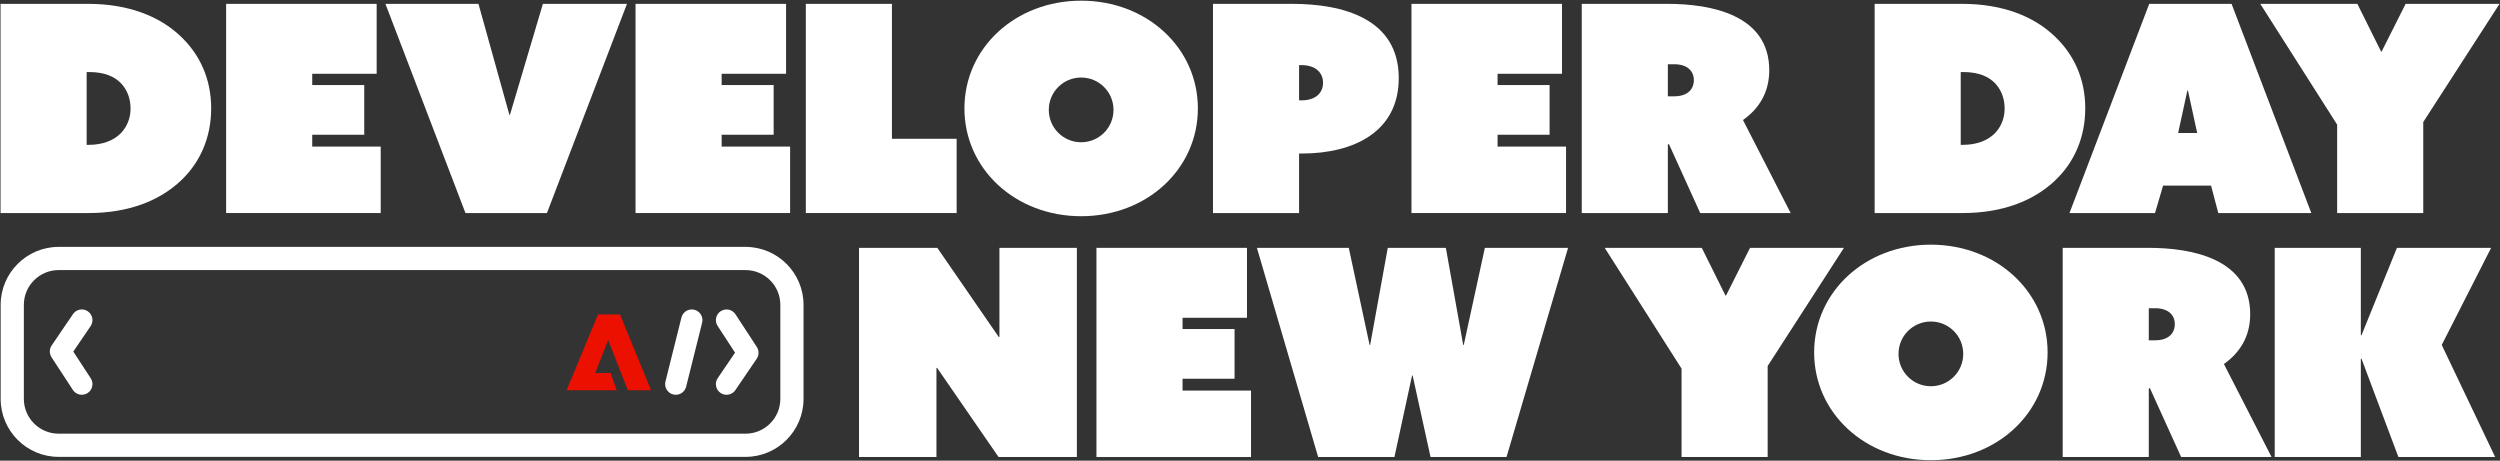
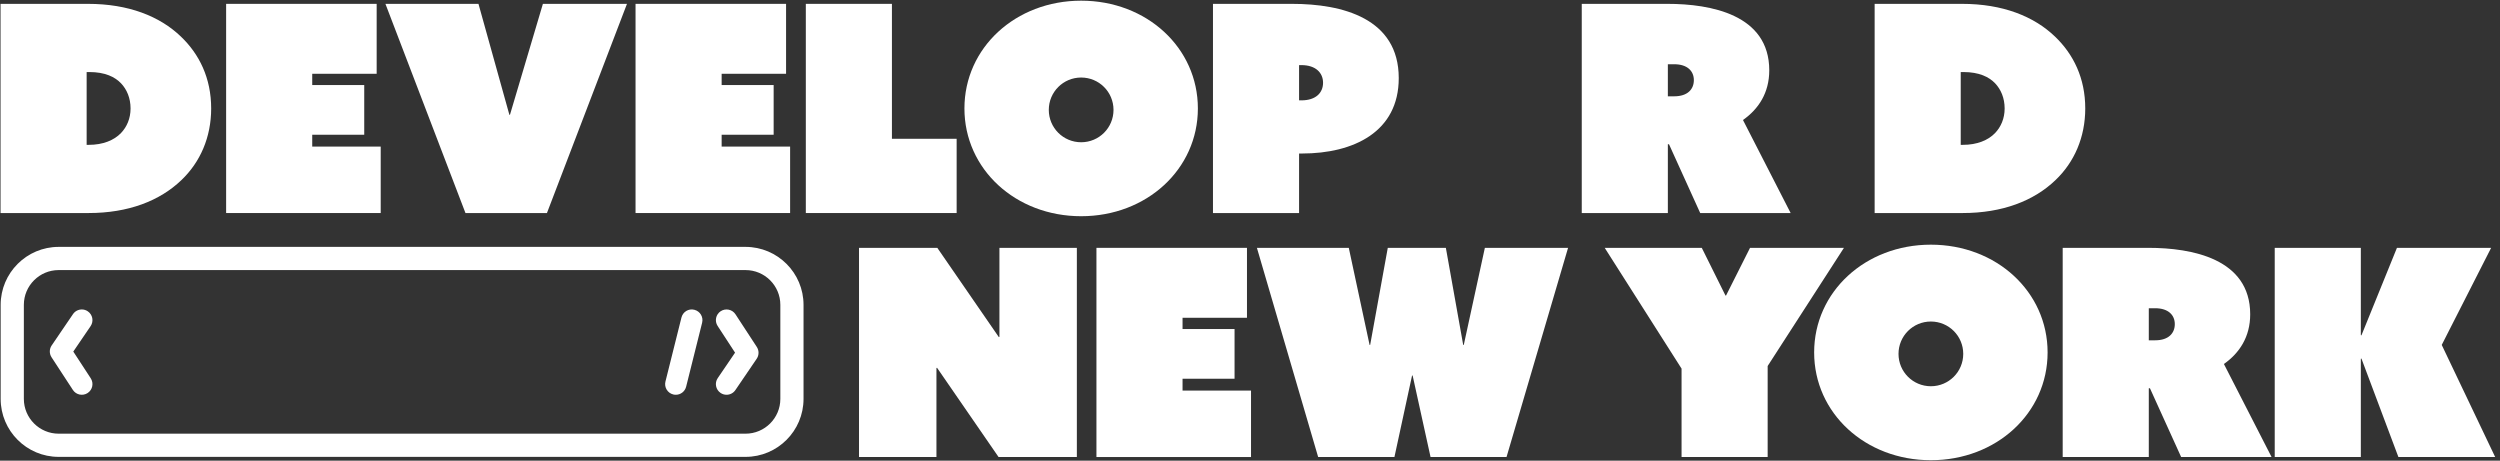
<svg xmlns="http://www.w3.org/2000/svg" width="1373" height="253" viewBox="0 0 1373 253" fill="none">
  <rect x="0" y="0" width="1373" height="253" fill="#333333" stroke="none" />
  <path d="M1249.28 251V136.119H1296.57V184.039L1296.89 184.198L1316.4 136.119H1368.13L1341 189.434L1370.35 251H1317.2L1296.89 196.892L1296.57 197.05V251H1249.28Z" fill="white" />
  <path d="M1132.83 251V136.119H1179.96C1203.6 136.119 1235.81 141.99 1235.81 172.615C1235.81 184.991 1229.94 193.877 1221.37 199.907L1247.55 251H1197.89L1180.75 213.235H1180.12V251H1132.83ZM1180.12 186.895H1183.61C1191.06 186.895 1194.4 182.928 1194.4 178.009C1194.4 173.091 1190.91 169.282 1183.61 169.282H1180.12V186.895Z" fill="white" />
  <path d="M996.33 193.56C996.33 160.238 1024.42 134.374 1060.43 134.374C1096.45 134.374 1124.54 160.238 1124.54 193.56C1124.54 226.881 1096.45 252.745 1060.43 252.745C1024.42 252.745 996.33 226.881 996.33 193.56ZM1042.66 194.353C1042.66 204.191 1050.6 212.125 1060.43 212.125C1070.27 212.125 1078.21 204.191 1078.21 194.353C1078.21 184.515 1070.27 176.581 1060.43 176.581C1050.6 176.581 1042.66 184.515 1042.66 194.353Z" fill="white" />
  <path d="M923.511 251V202.445L881.304 136.119H934.619L947.63 162.301H947.947L961.117 136.119H1012.69L970.796 201.017V251H923.511Z" fill="white" />
  <path d="M723.932 251L690.292 136.119H740.751L752.176 189.434H752.493L762.172 136.119H794.066L803.586 189.434H803.904L815.487 136.119H861.185L827.388 251H785.656L775.818 206.254H775.501L765.822 251H723.932Z" fill="white" />
  <path d="M602.168 251V136.119H684.838V174.519H649.454V180.707H678.015V207.999H649.454V214.505H687.06V251H602.168Z" fill="white" />
  <path d="M471.77 251V136.119H514.771L548.569 185.15L548.886 184.991V136.119H591.411V251H548.41L514.612 201.969L514.295 202.128V251H471.77Z" fill="white" />
-   <path d="M1283.56 117V68.445L1241.35 2.119H1294.67L1307.68 28.301H1308L1321.17 2.119H1372.74L1330.85 67.017V117H1283.56Z" fill="white" />
-   <path d="M1136.56 117L1180.36 2.119H1225.58L1269.37 117H1218.28L1214.31 101.926H1187.97L1183.53 117H1136.56ZM1196.23 73.047H1206.7L1201.62 49.722H1201.3L1196.23 73.047Z" fill="white" />
  <path d="M1077.95 117H1029.55V2.119H1077.63C1099.84 2.119 1116.98 8.942 1128.56 20.049C1138.72 29.729 1145.22 42.899 1145.22 59.56C1145.22 75.427 1139.19 89.073 1128.88 98.911C1116.98 110.336 1099.68 117 1077.95 117ZM1076.83 39.567V79.553H1077.95C1085.88 79.553 1091.91 77.014 1095.72 73.047C1098.89 69.715 1100.95 65.113 1100.95 59.56C1100.95 53.847 1098.89 49.087 1095.72 45.755C1092.39 42.264 1086.99 39.567 1078.26 39.567H1076.83Z" fill="white" />
  <path d="M868.699 117V2.119H915.826C939.468 2.119 971.679 7.99 971.679 38.614C971.679 50.991 965.808 59.877 957.24 65.907L983.421 117H933.756L916.619 79.235H915.984V117H868.699ZM915.984 52.895H919.475C926.933 52.895 930.265 48.928 930.265 44.01C930.265 39.09 926.774 35.282 919.475 35.282H915.984V52.895Z" fill="white" />
-   <path d="M775.18 117V2.119H857.85V40.519H822.465V46.707H851.027V73.999H822.465V80.505H860.071V117H775.18Z" fill="white" />
  <path d="M666.166 117V2.119H709.642C737.252 2.119 768.194 10.053 768.194 42.899C768.194 72.412 743.44 84.313 715.037 84.313H713.451V117H666.166ZM713.451 55.117H714.72C722.813 55.117 726.621 50.833 726.621 45.438C726.621 40.043 722.654 35.758 714.72 35.758H713.451V55.117Z" fill="white" />
  <path d="M529.664 59.56C529.664 26.238 557.75 0.374 593.769 0.374C629.788 0.374 657.873 26.238 657.873 59.56C657.873 92.881 629.788 118.745 593.769 118.745C557.75 118.745 529.664 92.881 529.664 59.56ZM575.997 60.353C575.997 70.191 583.931 78.125 593.769 78.125C603.607 78.125 611.54 70.191 611.54 60.353C611.54 50.515 603.607 42.581 593.769 42.581C583.931 42.581 575.997 50.515 575.997 60.353Z" fill="white" />
  <path d="M442.558 117V2.119H489.843V76.221H525.386V117H442.558Z" fill="white" />
  <path d="M349.039 117V2.119H431.708V40.519H396.324V46.707H424.885V73.999H396.324V80.505H433.93V117H349.039Z" fill="white" />
  <path d="M255.634 117L211.681 2.119H262.774L279.752 63.05H280.07L298.159 2.119H344.333L300.38 117H255.634Z" fill="white" />
  <path d="M124.191 117V2.119H206.861V40.519H171.477V46.707H200.038V73.999H171.477V80.505H209.083V117H124.191Z" fill="white" />
  <path d="M48.697 117H0.301V2.119H48.379C70.594 2.119 87.731 8.942 99.314 20.049C109.469 29.729 115.975 42.899 115.975 59.56C115.975 75.427 109.945 89.073 99.631 98.911C87.731 110.336 70.435 117 48.697 117ZM47.586 39.567V79.553H48.697C56.63 79.553 62.66 77.014 66.468 73.047C69.642 69.715 71.704 65.113 71.704 59.56C71.704 53.847 69.642 49.087 66.468 45.755C63.136 42.264 57.741 39.567 49.014 39.567H47.586Z" fill="white" />
  <path d="M385.61 177.228L376.825 212.369C376.162 215.035 373.776 216.808 371.151 216.808C370.682 216.808 370.202 216.75 369.727 216.63C366.587 215.847 364.677 212.667 365.466 209.532L374.251 174.392C375.035 171.246 378.203 169.307 381.349 170.131C384.489 170.914 386.4 174.094 385.61 177.228Z" fill="white" />
  <path d="M415.575 197.041L403.861 214.245C402.729 215.91 400.893 216.808 399.017 216.808C397.884 216.808 396.735 216.482 395.728 215.79C393.051 213.971 392.359 210.327 394.184 207.656L403.695 193.678L394.121 179.013C392.348 176.302 393.114 172.676 395.82 170.908C398.531 169.141 402.162 169.896 403.924 172.607L415.638 190.544C416.93 192.523 416.907 195.091 415.575 197.041Z" fill="white" />
  <path d="M28.373 189.72L40.086 172.516C41.219 170.852 43.055 169.954 44.931 169.954C46.063 169.954 47.213 170.28 48.219 170.972C50.896 172.791 51.588 176.434 49.764 179.105L40.252 193.083L49.827 207.748C51.6 210.459 50.833 214.085 48.128 215.853C45.417 217.62 41.785 216.865 40.023 214.154L28.31 196.218C27.017 194.239 27.04 191.671 28.373 189.72Z" fill="white" />
-   <path fill-rule="evenodd" clip-rule="evenodd" d="M409.458 250.914H32.206C14.648 250.914 0.361 236.627 0.361 219.069V167.433C0.361 149.875 14.648 135.588 32.206 135.588H409.458C427.016 135.588 441.302 149.875 441.302 167.433V219.069C441.302 236.627 427.016 250.914 409.458 250.914ZM32.206 148.326C21.67 148.326 13.099 156.897 13.099 167.433V219.069C13.099 229.605 21.67 238.176 32.206 238.176H409.458C419.994 238.176 428.565 229.605 428.565 219.069V167.433C428.565 156.897 419.994 148.326 409.458 148.326H32.206Z" fill="white" />
-   <path d="M328.427 172.716H340.51L357.576 214.347H344.805L334.014 186.704L326.885 204.845H335.363L338.749 214.347H311.168L328.427 172.716Z" fill="#EB1000" />
+   <path fill-rule="evenodd" clip-rule="evenodd" d="M409.458 250.914H32.206C14.648 250.914 0.361 236.627 0.361 219.069V167.433C0.361 149.875 14.648 135.588 32.206 135.588H409.458C427.016 135.588 441.302 149.875 441.302 167.433V219.069C441.302 236.627 427.016 250.914 409.458 250.914M32.206 148.326C21.67 148.326 13.099 156.897 13.099 167.433V219.069C13.099 229.605 21.67 238.176 32.206 238.176H409.458C419.994 238.176 428.565 229.605 428.565 219.069V167.433C428.565 156.897 419.994 148.326 409.458 148.326H32.206Z" fill="white" />
</svg>